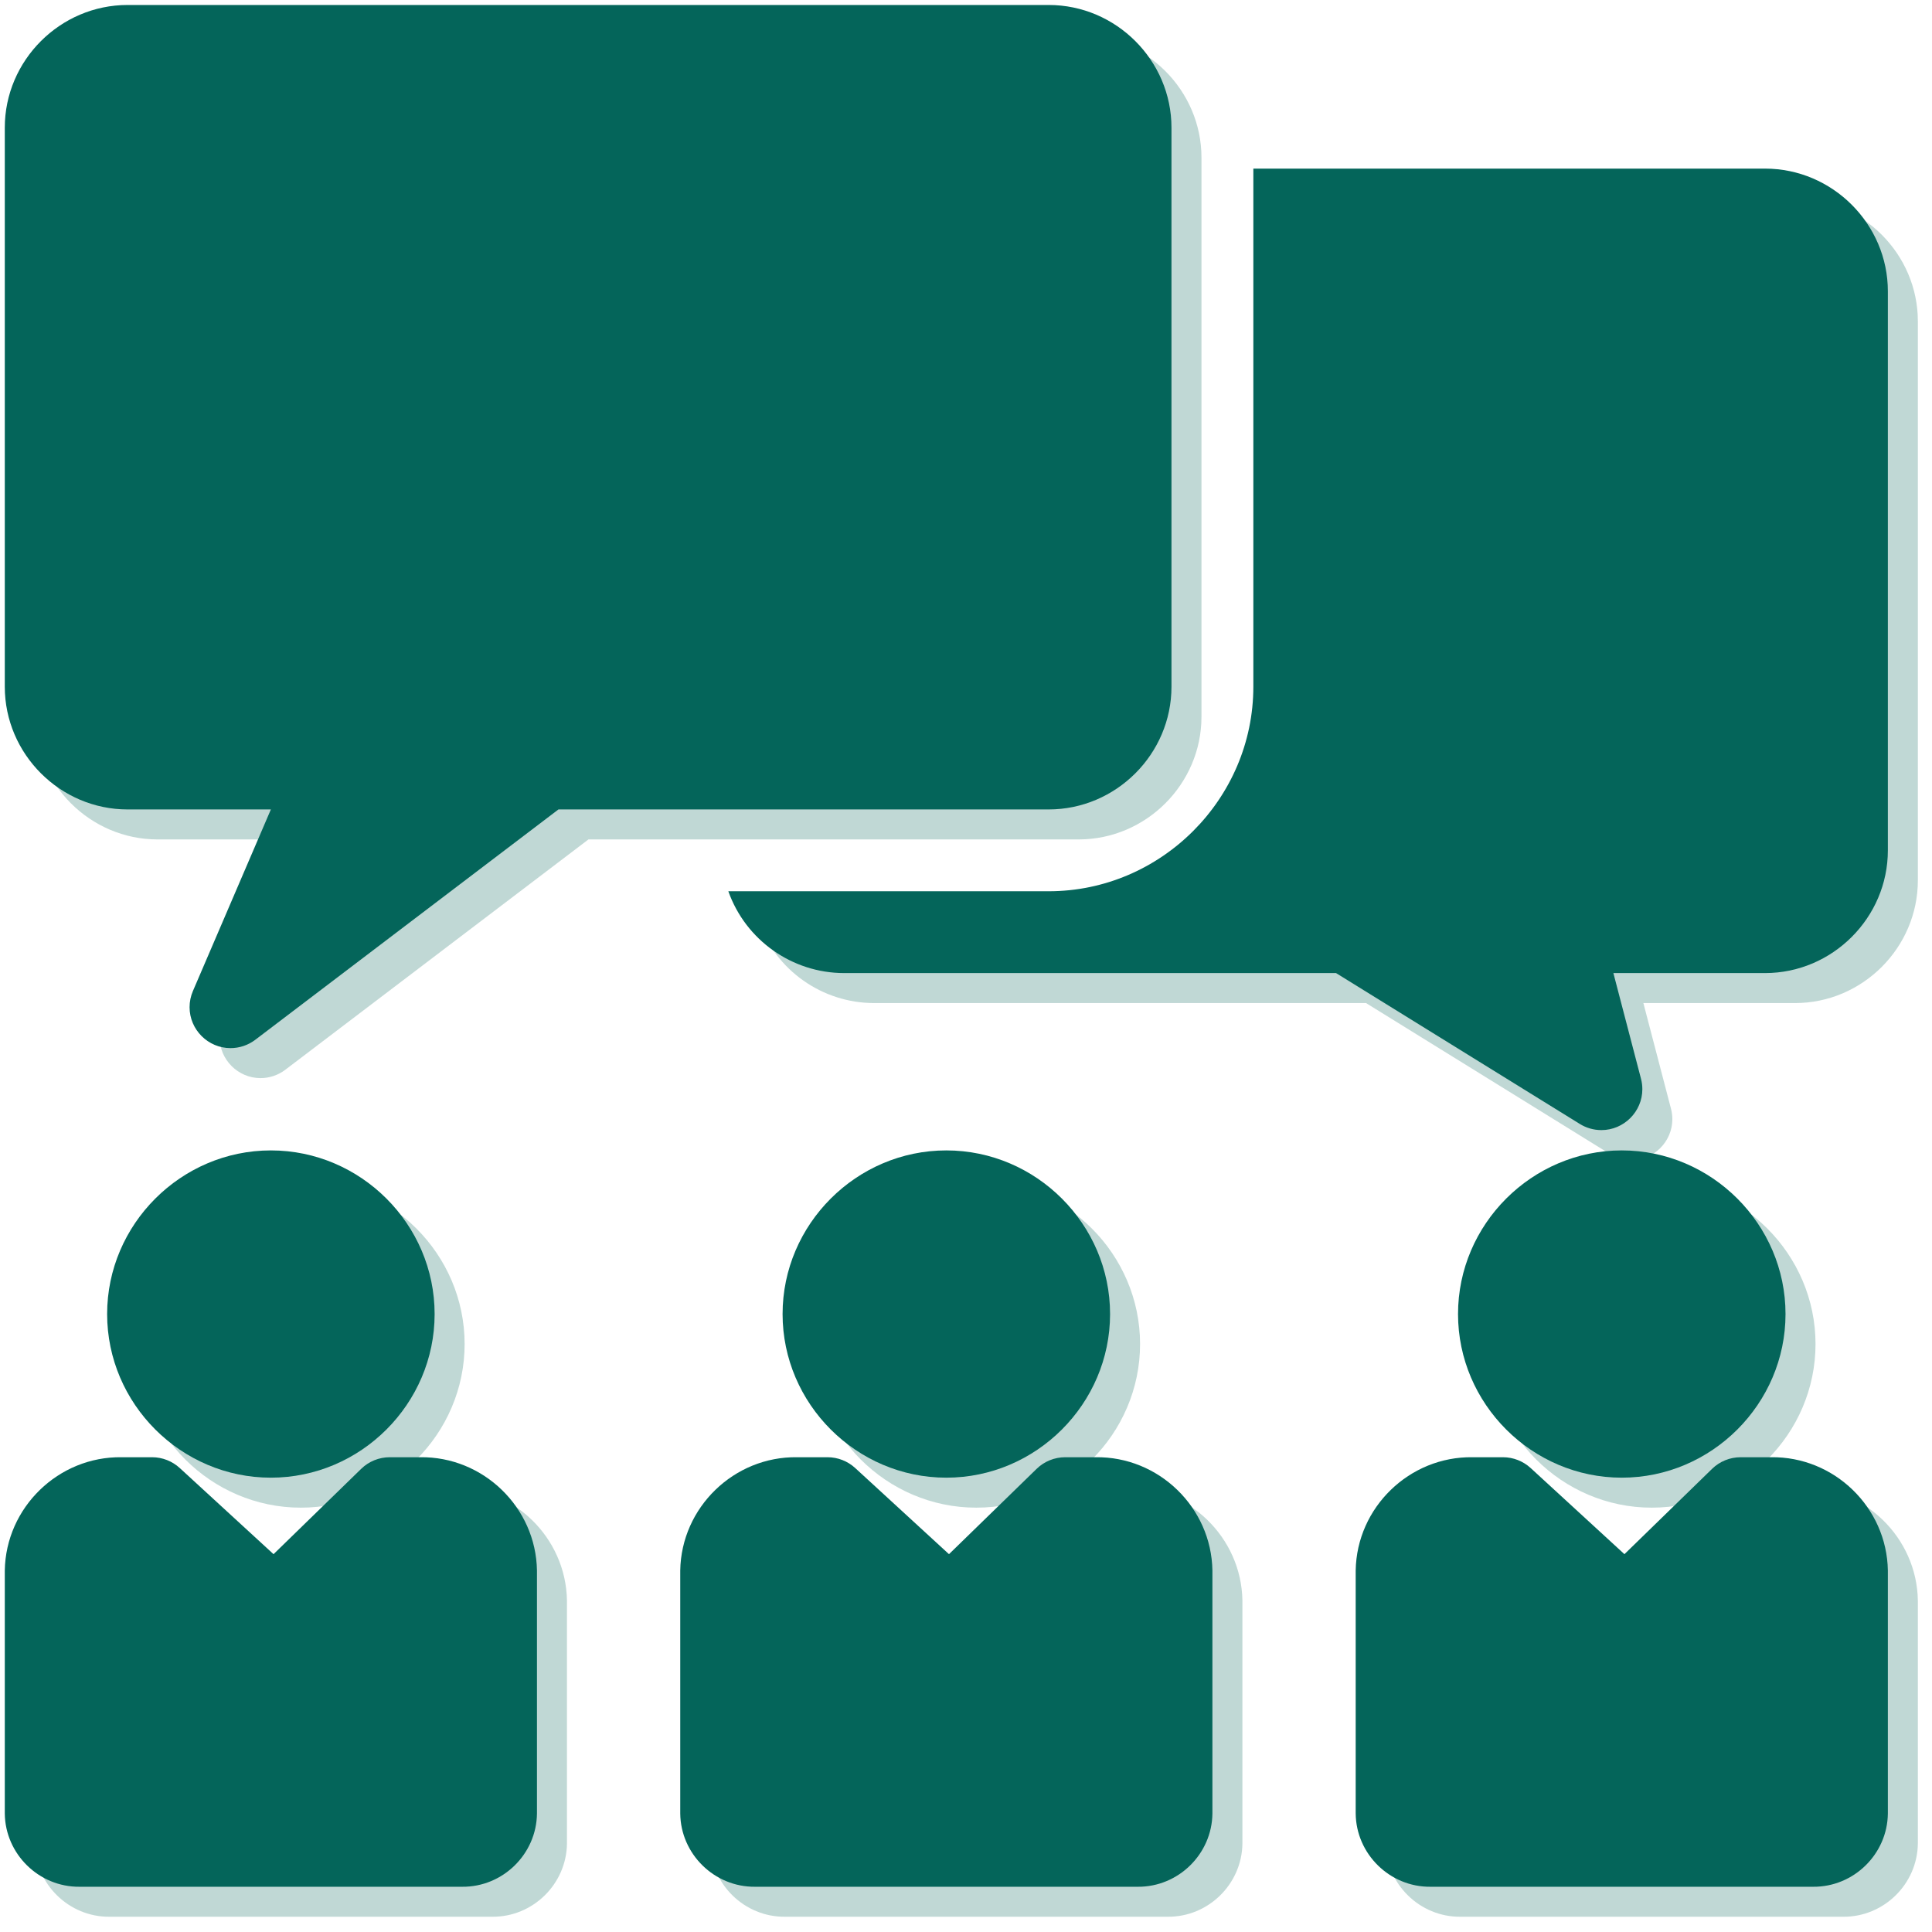
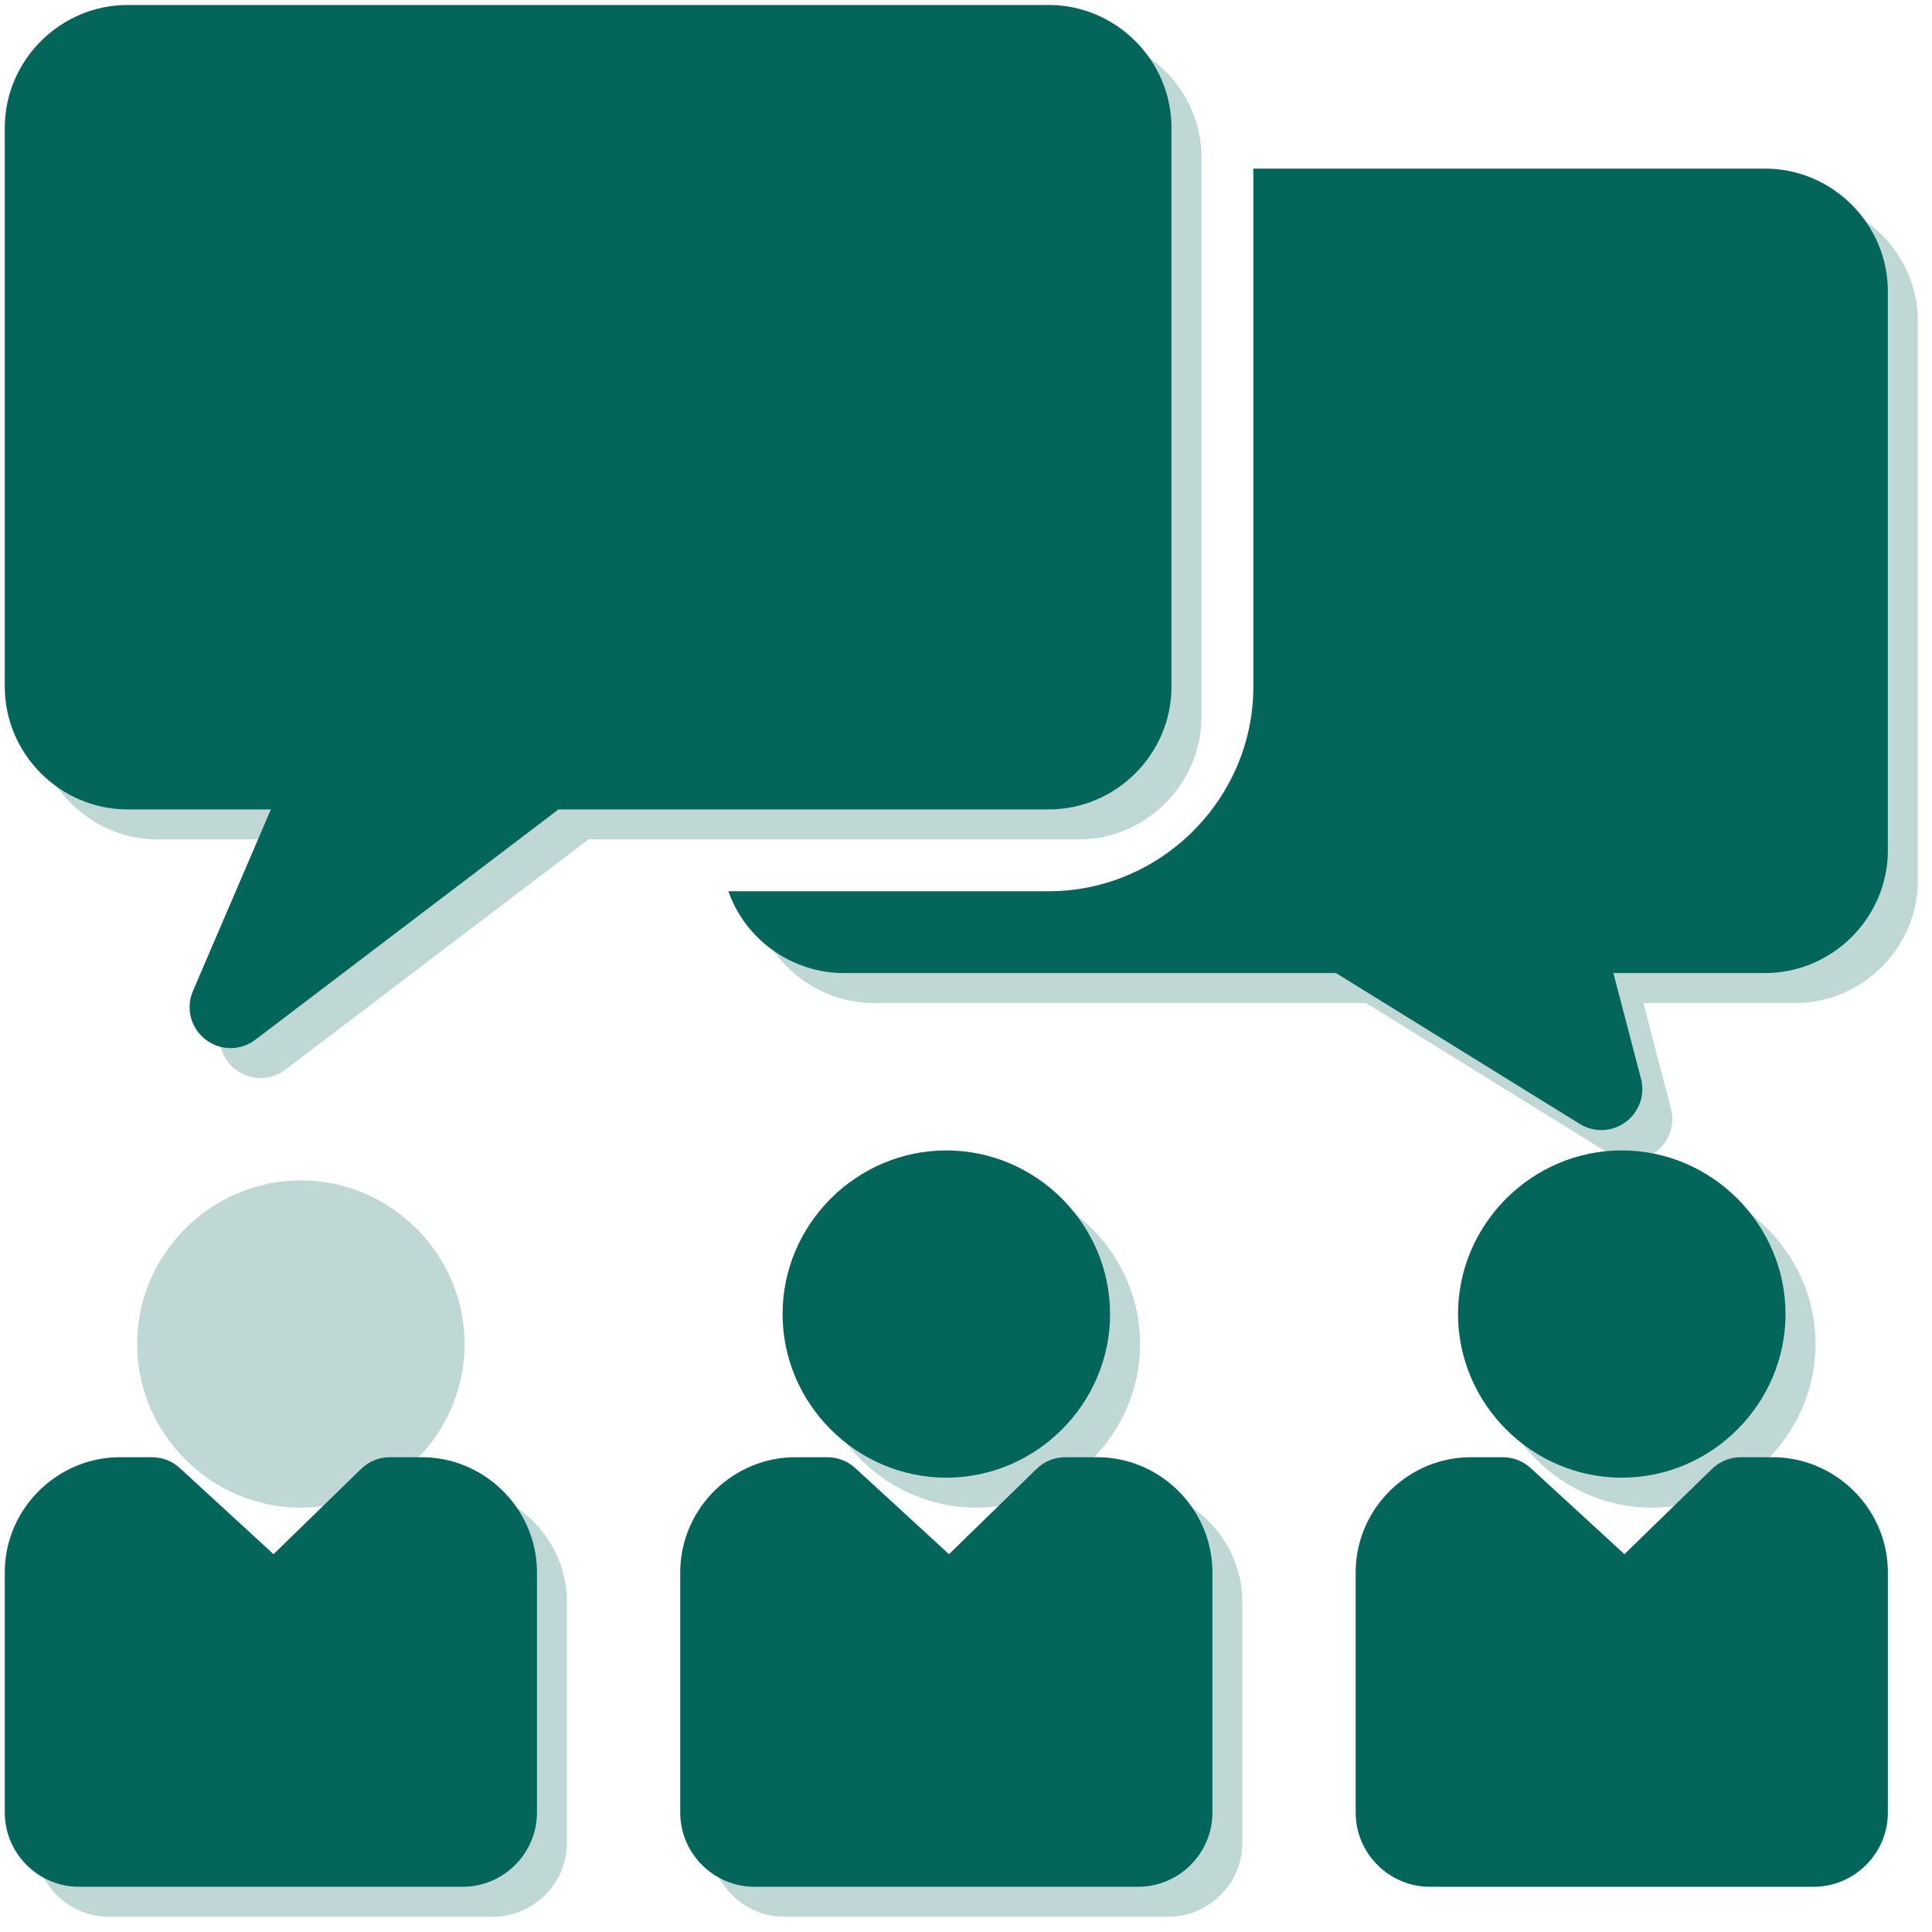
<svg xmlns="http://www.w3.org/2000/svg" width="200px" height="200px" version="1.1" xml:space="preserve" style="fill-rule:evenodd;clip-rule:evenodd;stroke-linejoin:round;stroke-miterlimit:2;">
  <g id="Artboard1" transform="matrix(0.609,0,0,0.655,38.356,31.73)">
    <rect x="-63" y="-48.433" width="328.5" height="304.462" style="fill:none;" />
    <g transform="matrix(1.035,0,0,1.58,2.195,28.078)">
      <g transform="matrix(2.046,0,0,2.046,-146.798,-50.185)">
        <g transform="matrix(1.643,0,0,1,40.477,0.567)">
          <path d="M81,74C85.389,74 89,70.389 89,66C89,61.611 85.389,58 81,58C76.611,58 73,61.611 73,66C73,70.389 76.611,74 81,74Z" style="fill:rgb(4,101,90);fill-opacity:0.25;fill-rule:nonzero;" />
        </g>
        <g transform="matrix(1.643,0,0,1,40.477,0.567)">
-           <path d="M88.29,73L86.81,73C86.287,73 85.784,73.204 85.41,73.57L81.13,77.74L76.55,73.53C76.182,73.191 75.7,73.002 75.2,73L73.71,73C70.625,72.956 68.049,75.455 68,78.54L68,90.42C68.022,92.402 69.668,94.017 71.65,94L90.35,94C92.332,94.017 93.978,92.402 94,90.42L94,78.54C93.951,75.455 91.375,72.956 88.29,73Z" style="fill:rgb(4,101,90);fill-opacity:0.25;fill-rule:nonzero;" />
-         </g>
+           </g>
        <g transform="matrix(1.643,0,0,1,40.477,0.567)">
          <path d="M48,74C52.389,74 56,70.389 56,66C56,61.611 52.389,58 48,58C43.611,58 40,61.611 40,66C40,70.389 43.611,74 48,74Z" style="fill:rgb(4,101,90);fill-opacity:0.25;fill-rule:nonzero;" />
        </g>
        <g transform="matrix(1.643,0,0,1,40.477,0.567)">
          <path d="M55.29,73L53.81,73C53.287,73 52.784,73.204 52.41,73.57L48.13,77.74L43.55,73.53C43.182,73.191 42.7,73.002 42.2,73L40.71,73C37.625,72.956 35.049,75.455 35,78.54L35,90.42C35.022,92.402 36.668,94.017 38.65,94L57.35,94C59.332,94.017 60.978,92.402 61,90.42L61,78.54C60.951,75.455 58.375,72.956 55.29,73Z" style="fill:rgb(4,101,90);fill-opacity:0.25;fill-rule:nonzero;" />
        </g>
        <g transform="matrix(1.643,0,0,1,40.477,0.567)">
          <path d="M15,74C19.389,74 23,70.389 23,66C23,61.611 19.389,58 15,58C10.611,58 7,61.611 7,66C7,70.389 10.611,74 15,74Z" style="fill:rgb(4,101,90);fill-opacity:0.25;fill-rule:nonzero;" />
        </g>
        <g transform="matrix(1.643,0,0,1,40.477,0.567)">
          <path d="M22.29,73L20.81,73C20.287,73 19.784,73.204 19.41,73.57L15.13,77.74L10.55,73.53C10.182,73.191 9.7,73.002 9.2,73L7.71,73C4.625,72.956 2.049,75.455 2,78.54L2,90.42C2.022,92.402 3.668,94.017 5.65,94L24.35,94C26.332,94.017 27.978,92.402 28,90.42L28,78.54C27.951,75.455 25.375,72.956 22.29,73Z" style="fill:rgb(4,101,90);fill-opacity:0.25;fill-rule:nonzero;" />
        </g>
        <g transform="matrix(1.643,0,0,1,40.477,0.567)">
          <path d="M53,2L8,2C4.708,2 2,4.708 2,8L2,35.33C2,38.622 4.708,41.33 8,41.33L15,41.33L11.19,50.21C11.083,50.459 11.028,50.728 11.028,50.999C11.028,52.097 11.93,52.999 13.028,52.999C13.466,52.999 13.892,52.855 14.24,52.59L29.05,41.33L53,41.33C56.292,41.33 59,38.622 59,35.33L59,8C59,4.708 56.292,2 53,2Z" style="fill:rgb(4,101,90);fill-opacity:0.25;fill-rule:nonzero;" />
        </g>
        <g transform="matrix(1.643,0,0,1,40.477,0.567)">
          <path d="M94,16L94,43.33C94,46.622 91.292,49.33 88,49.33L80.59,49.33L81.94,54.5C81.983,54.666 82.005,54.836 82.005,55.007C82.005,56.105 81.103,57.007 80.005,57.007C79.628,57.007 79.259,56.901 78.94,56.7L67.04,49.33L43,49.33C40.466,49.327 38.195,47.719 37.35,45.33L53,45.33C58.486,45.33 63,40.816 63,35.33L63,10L88,10C91.292,10 94,12.708 94,16Z" style="fill:rgb(4,101,90);fill-opacity:0.25;fill-rule:nonzero;" />
        </g>
      </g>
      <g transform="matrix(2.046,0,0,2.046,-151.725,-53.185)">
        <g transform="matrix(1.643,0,0,1,40.477,0.567)">
          <path d="M81,74C85.389,74 89,70.389 89,66C89,61.611 85.389,58 81,58C76.611,58 73,61.611 73,66C73,70.389 76.611,74 81,74Z" style="fill:rgb(4,101,90);fill-rule:nonzero;" />
        </g>
        <g transform="matrix(1.643,0,0,1,40.477,0.567)">
-           <path d="M88.29,73L86.81,73C86.287,73 85.784,73.204 85.41,73.57L81.13,77.74L76.55,73.53C76.182,73.191 75.7,73.002 75.2,73L73.71,73C70.625,72.956 68.049,75.455 68,78.54L68,90.42C68.022,92.402 69.668,94.017 71.65,94L90.35,94C92.332,94.017 93.978,92.402 94,90.42L94,78.54C93.951,75.455 91.375,72.956 88.29,73Z" style="fill:rgb(4,101,90);fill-rule:nonzero;" />
+           <path d="M88.29,73L86.81,73C86.287,73 85.784,73.204 85.41,73.57L81.13,77.74L76.55,73.53C76.182,73.191 75.7,73.002 75.2,73L73.71,73C70.625,72.956 68.049,75.455 68,78.54L68,90.42C68.022,92.402 69.668,94.017 71.65,94L90.35,94C92.332,94.017 93.978,92.402 94,90.42L94,78.54C93.951,75.455 91.375,72.956 88.29,73" style="fill:rgb(4,101,90);fill-rule:nonzero;" />
        </g>
        <g transform="matrix(1.643,0,0,1,40.477,0.567)">
          <path d="M48,74C52.389,74 56,70.389 56,66C56,61.611 52.389,58 48,58C43.611,58 40,61.611 40,66C40,70.389 43.611,74 48,74Z" style="fill:rgb(4,101,90);fill-rule:nonzero;" />
        </g>
        <g transform="matrix(1.643,0,0,1,40.477,0.567)">
          <path d="M55.29,73L53.81,73C53.287,73 52.784,73.204 52.41,73.57L48.13,77.74L43.55,73.53C43.182,73.191 42.7,73.002 42.2,73L40.71,73C37.625,72.956 35.049,75.455 35,78.54L35,90.42C35.022,92.402 36.668,94.017 38.65,94L57.35,94C59.332,94.017 60.978,92.402 61,90.42L61,78.54C60.951,75.455 58.375,72.956 55.29,73Z" style="fill:rgb(4,101,90);fill-rule:nonzero;" />
        </g>
        <g transform="matrix(1.643,0,0,1,40.477,0.567)">
-           <path d="M15,74C19.389,74 23,70.389 23,66C23,61.611 19.389,58 15,58C10.611,58 7,61.611 7,66C7,70.389 10.611,74 15,74Z" style="fill:rgb(4,101,90);fill-rule:nonzero;" />
-         </g>
+           </g>
        <g transform="matrix(1.643,0,0,1,40.477,0.567)">
          <path d="M22.29,73L20.81,73C20.287,73 19.784,73.204 19.41,73.57L15.13,77.74L10.55,73.53C10.182,73.191 9.7,73.002 9.2,73L7.71,73C4.625,72.956 2.049,75.455 2,78.54L2,90.42C2.022,92.402 3.668,94.017 5.65,94L24.35,94C26.332,94.017 27.978,92.402 28,90.42L28,78.54C27.951,75.455 25.375,72.956 22.29,73Z" style="fill:rgb(4,101,90);fill-rule:nonzero;" />
        </g>
        <g transform="matrix(1.643,0,0,1,40.477,0.567)">
          <path d="M53,2L8,2C4.708,2 2,4.708 2,8L2,35.33C2,38.622 4.708,41.33 8,41.33L15,41.33L11.19,50.21C11.083,50.459 11.028,50.728 11.028,50.999C11.028,52.097 11.93,52.999 13.028,52.999C13.466,52.999 13.892,52.855 14.24,52.59L29.05,41.33L53,41.33C56.292,41.33 59,38.622 59,35.33L59,8C59,4.708 56.292,2 53,2Z" style="fill:rgb(4,101,90);fill-rule:nonzero;" />
        </g>
        <g transform="matrix(1.643,0,0,1,40.477,0.567)">
          <path d="M94,16L94,43.33C94,46.622 91.292,49.33 88,49.33L80.59,49.33L81.94,54.5C81.983,54.666 82.005,54.836 82.005,55.007C82.005,56.105 81.103,57.007 80.005,57.007C79.628,57.007 79.259,56.901 78.94,56.7L67.04,49.33L43,49.33C40.466,49.327 38.195,47.719 37.35,45.33L53,45.33C58.486,45.33 63,40.816 63,35.33L63,10L88,10C91.292,10 94,12.708 94,16Z" style="fill:rgb(4,101,90);fill-rule:nonzero;" />
        </g>
      </g>
    </g>
  </g>
</svg>